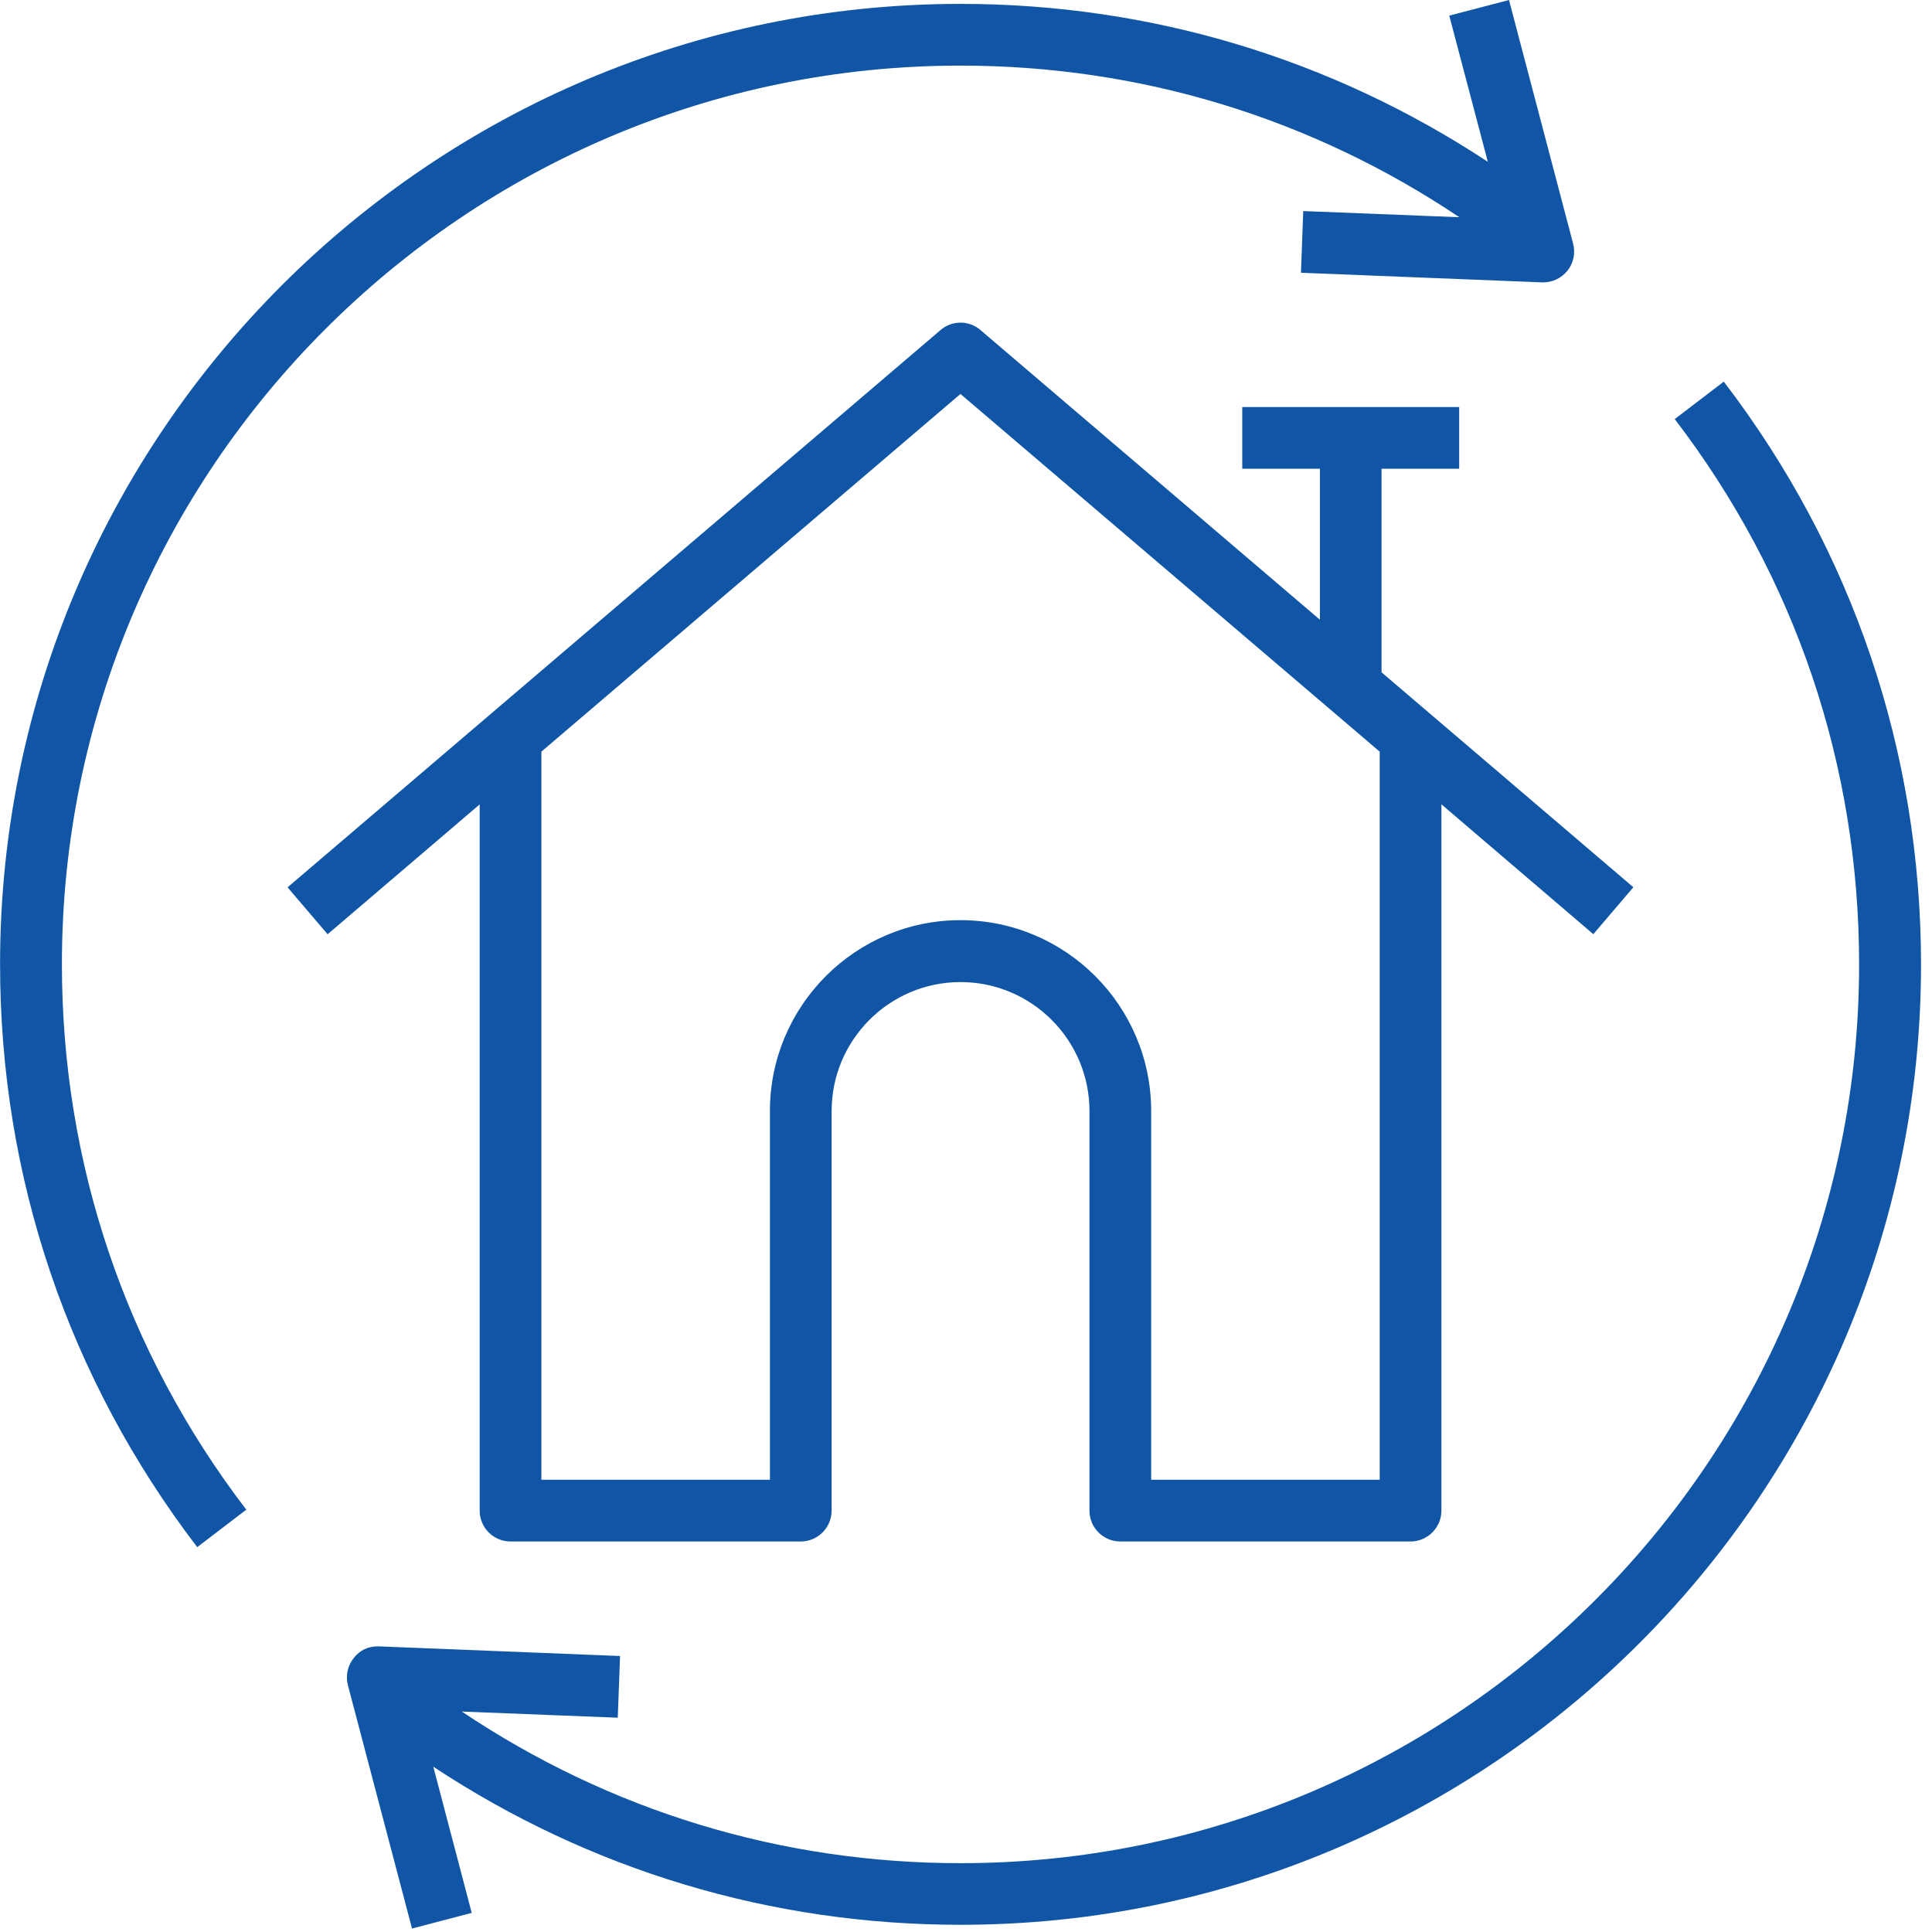
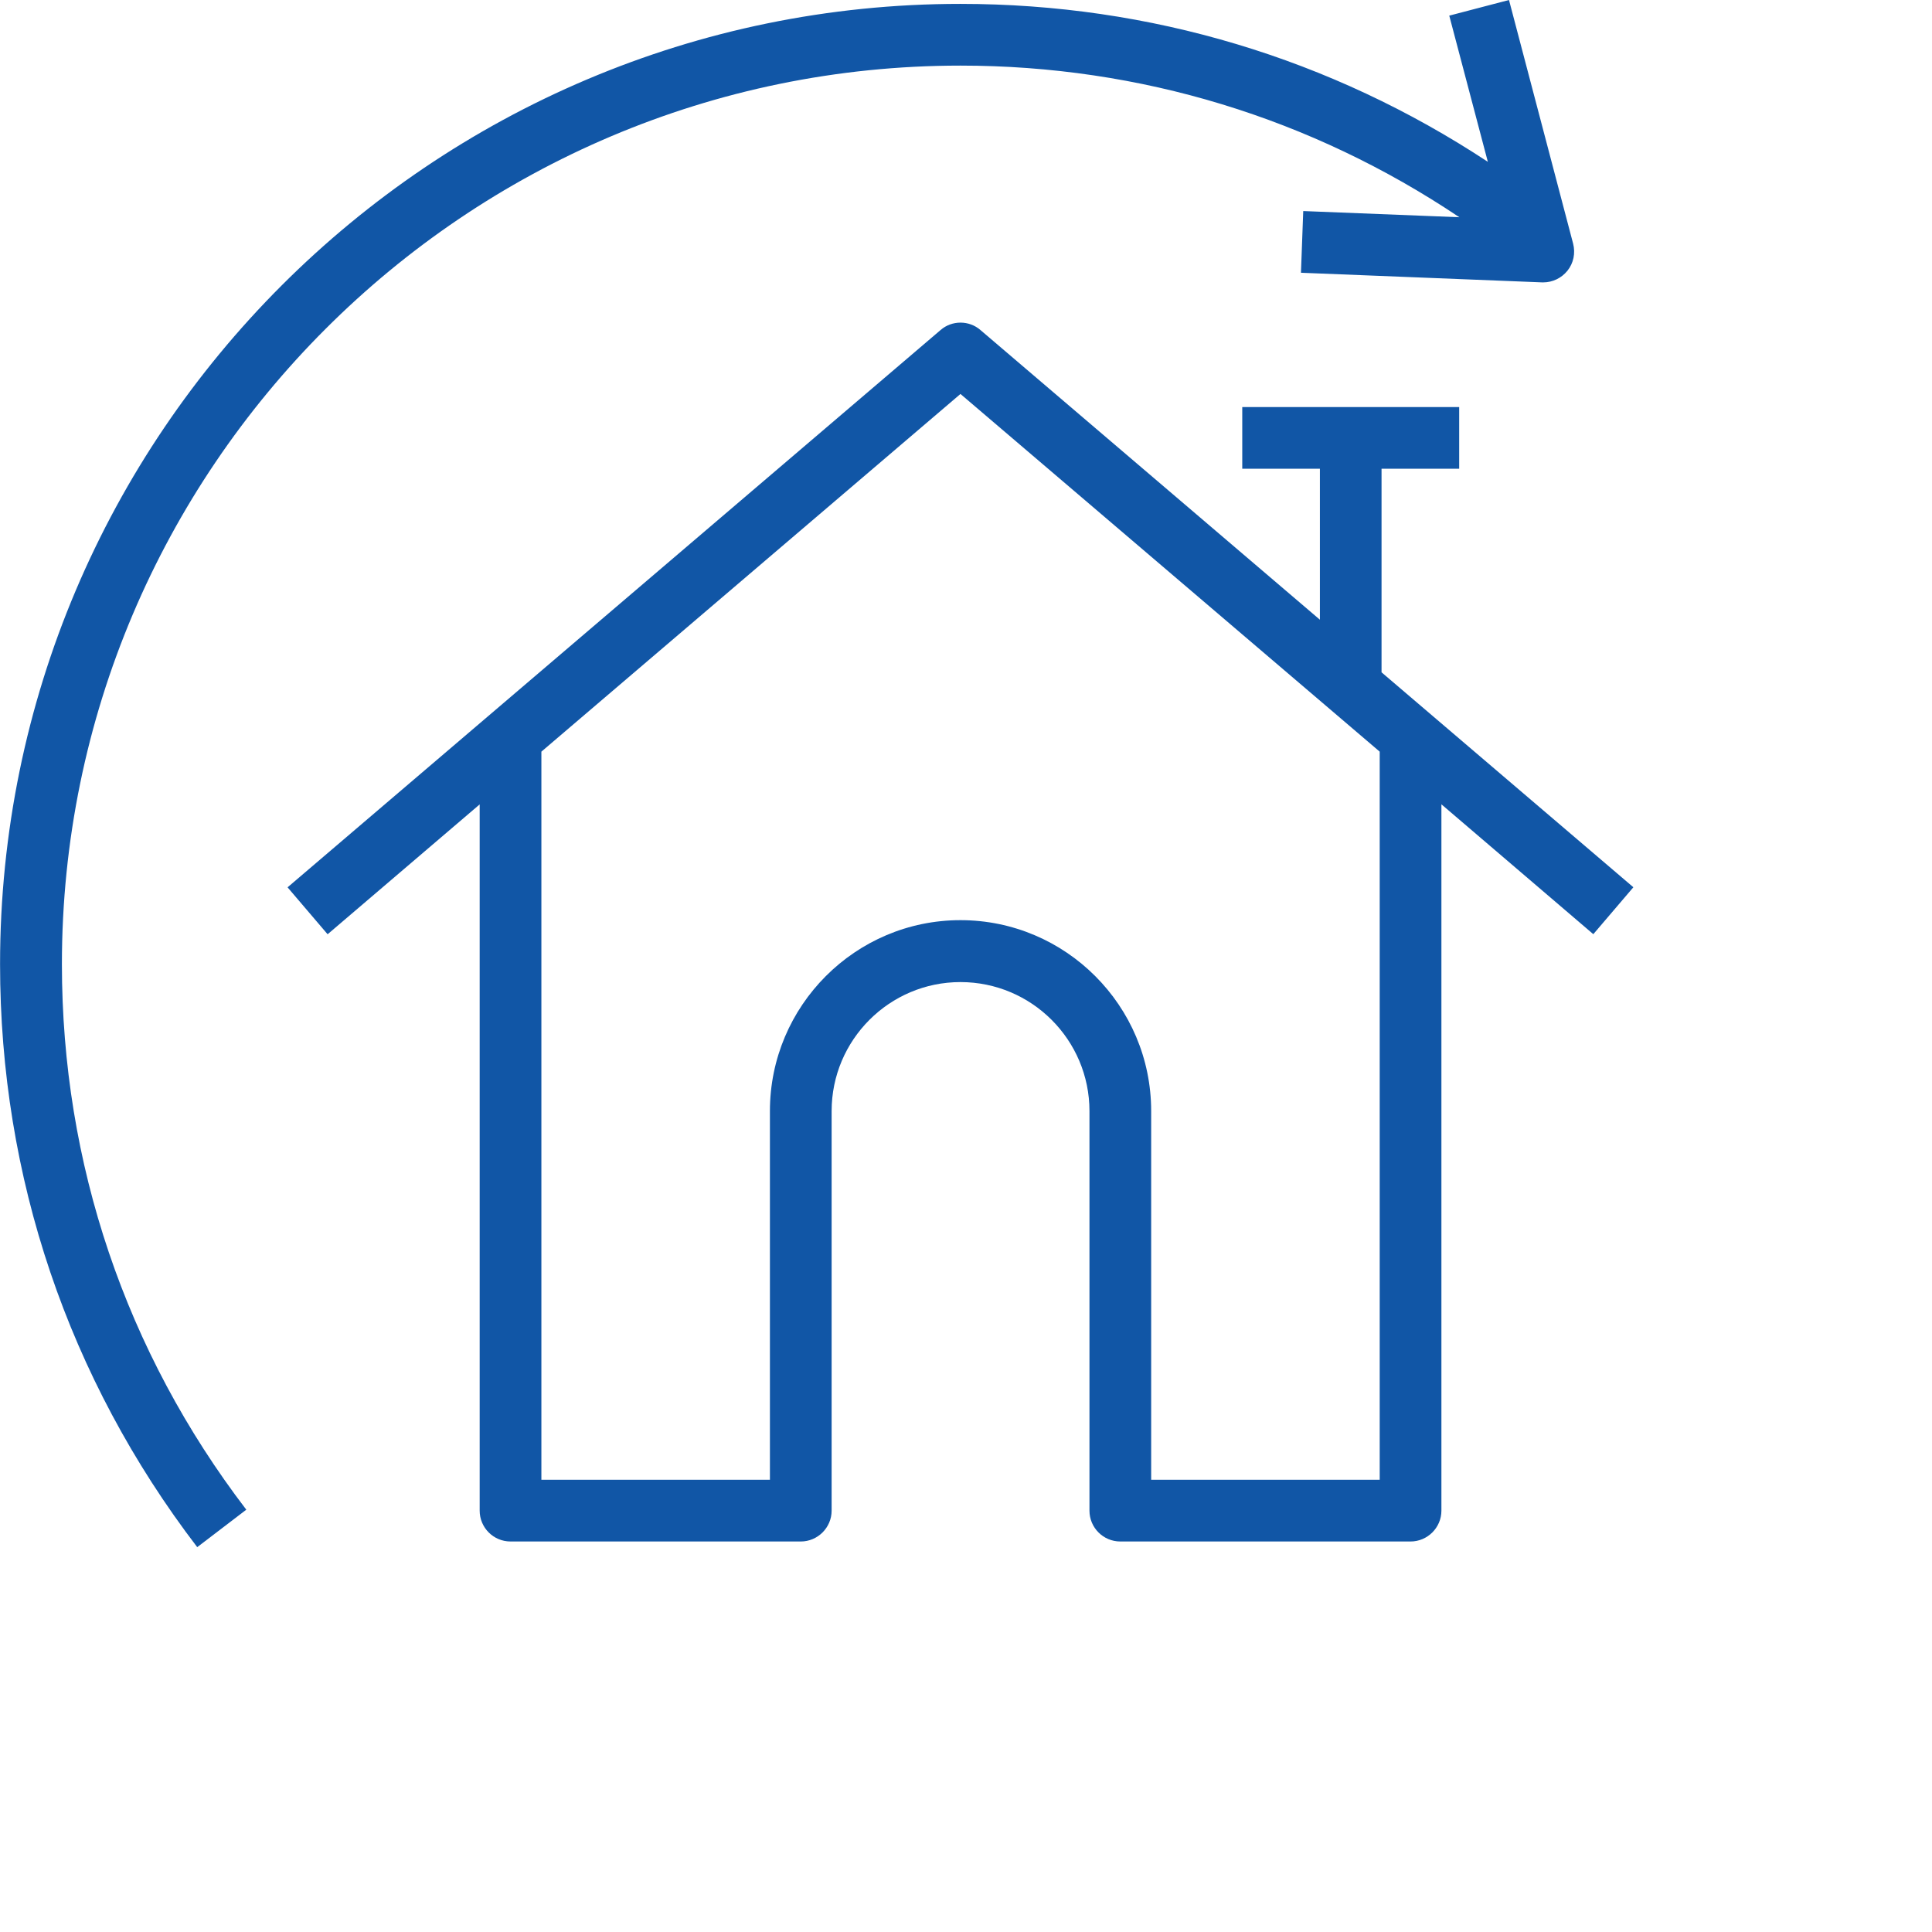
<svg xmlns="http://www.w3.org/2000/svg" width="500" zoomAndPan="magnify" viewBox="0 0 375 375" height="500" preserveAspectRatio="xMidYMid meet" version="1.0">
  <path fill="#1156a6" d="M 93.105 293.215 C 93.105 296.52 95.785 299.203 99.094 299.203 L 155.43 299.203 C 158.707 299.203 161.418 296.52 161.418 293.215 L 161.418 215.66 C 161.418 201.844 172.637 190.621 186.426 190.621 C 200.242 190.621 211.465 201.844 211.465 215.66 L 211.465 293.215 C 211.465 296.52 214.145 299.203 217.453 299.203 L 273.789 299.203 C 277.066 299.203 279.777 296.52 279.777 293.215 L 279.777 156.117 L 309.262 181.324 L 317.035 172.215 L 268.156 130.496 L 268.156 90.984 L 283.227 90.984 L 283.227 79.008 L 241.121 79.008 L 241.121 90.984 L 256.191 90.984 L 256.191 120.285 L 190.305 64.062 C 188.109 62.141 184.758 62.141 182.562 64.062 L 55.816 172.23 L 63.59 181.34 L 93.105 156.133 Z M 186.426 76.469 L 267.801 145.895 L 267.801 287.223 L 223.441 287.223 L 223.441 215.645 C 223.441 195.227 206.844 178.602 186.426 178.602 C 166.035 178.602 149.441 195.227 149.441 215.645 L 149.441 287.223 L 105.082 287.223 L 105.082 145.895 Z M 186.426 76.469 " fill-opacity="1" fill-rule="nonzero" />
  <path fill="#1156a6" d="M 186.426 12.734 C 221.344 12.734 254.566 22.93 283.258 42.164 L 252.957 40.965 L 252.516 52.941 L 299.324 54.809 C 299.41 54.809 299.469 54.809 299.555 54.809 C 301.363 54.809 303.09 53.969 304.23 52.559 C 305.43 51.074 305.812 49.137 305.344 47.297 L 292.895 0 L 281.301 3.035 L 288.789 31.41 C 258.375 11.363 223.258 0.754 186.41 0.754 C 83.637 0.754 0.012 84.355 0.012 187.145 C 0.012 228.422 13.242 267.547 38.281 300.301 L 47.805 293.027 C 24.379 262.398 12.016 225.797 12.016 187.145 C 12.016 90.984 90.238 12.734 186.426 12.734 Z M 186.426 12.734 " fill-opacity="1" fill-rule="nonzero" />
-   <path fill="#1156a6" d="M 334.586 74.074 L 325.062 81.344 C 348.488 111.945 360.852 148.574 360.852 187.199 C 360.852 283.391 282.629 361.641 186.441 361.641 C 151.52 361.641 118.328 351.445 89.641 332.211 L 119.91 333.406 L 120.352 321.43 L 73.57 319.562 C 71.488 319.477 69.832 320.32 68.664 321.816 C 67.469 323.297 67.055 325.238 67.523 327.078 L 79.973 374.328 L 91.562 371.293 L 84.105 342.918 C 114.52 362.996 149.609 373.602 186.453 373.602 C 289.246 373.602 372.871 289.977 372.871 187.188 C 372.844 145.895 359.625 106.797 334.586 74.074 Z M 334.586 74.074 " fill-opacity="1" fill-rule="nonzero" />
</svg>